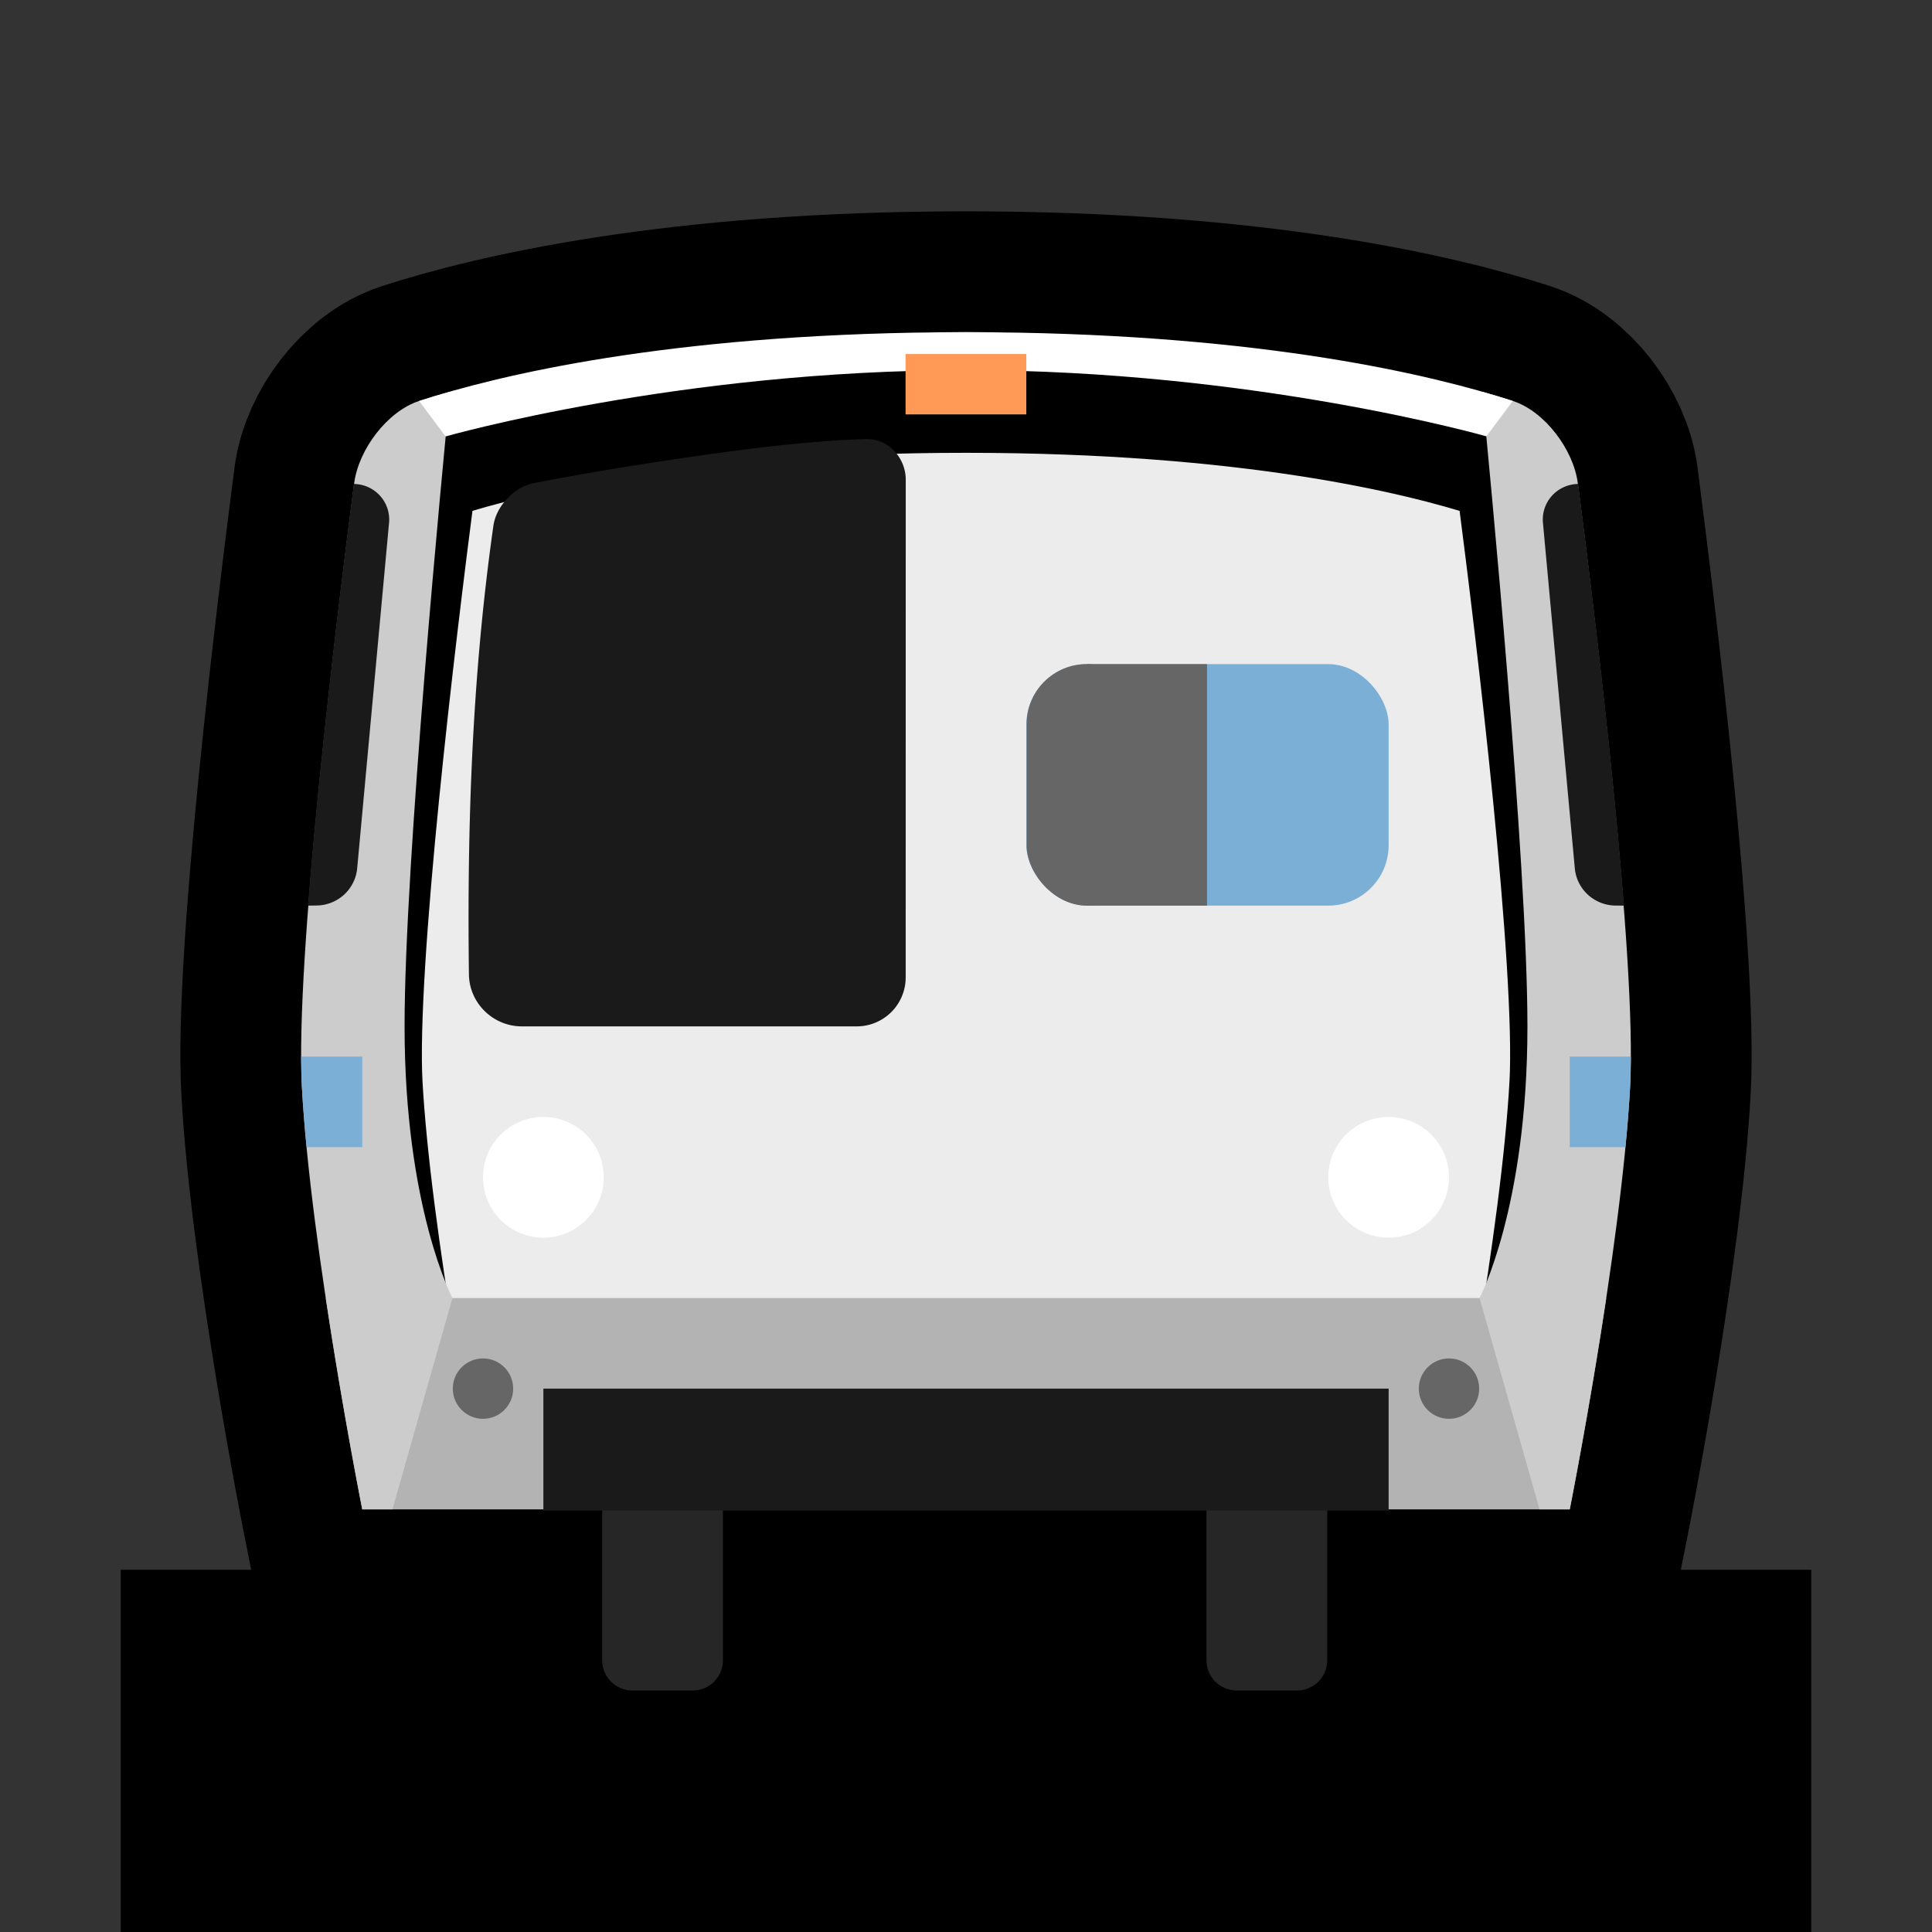
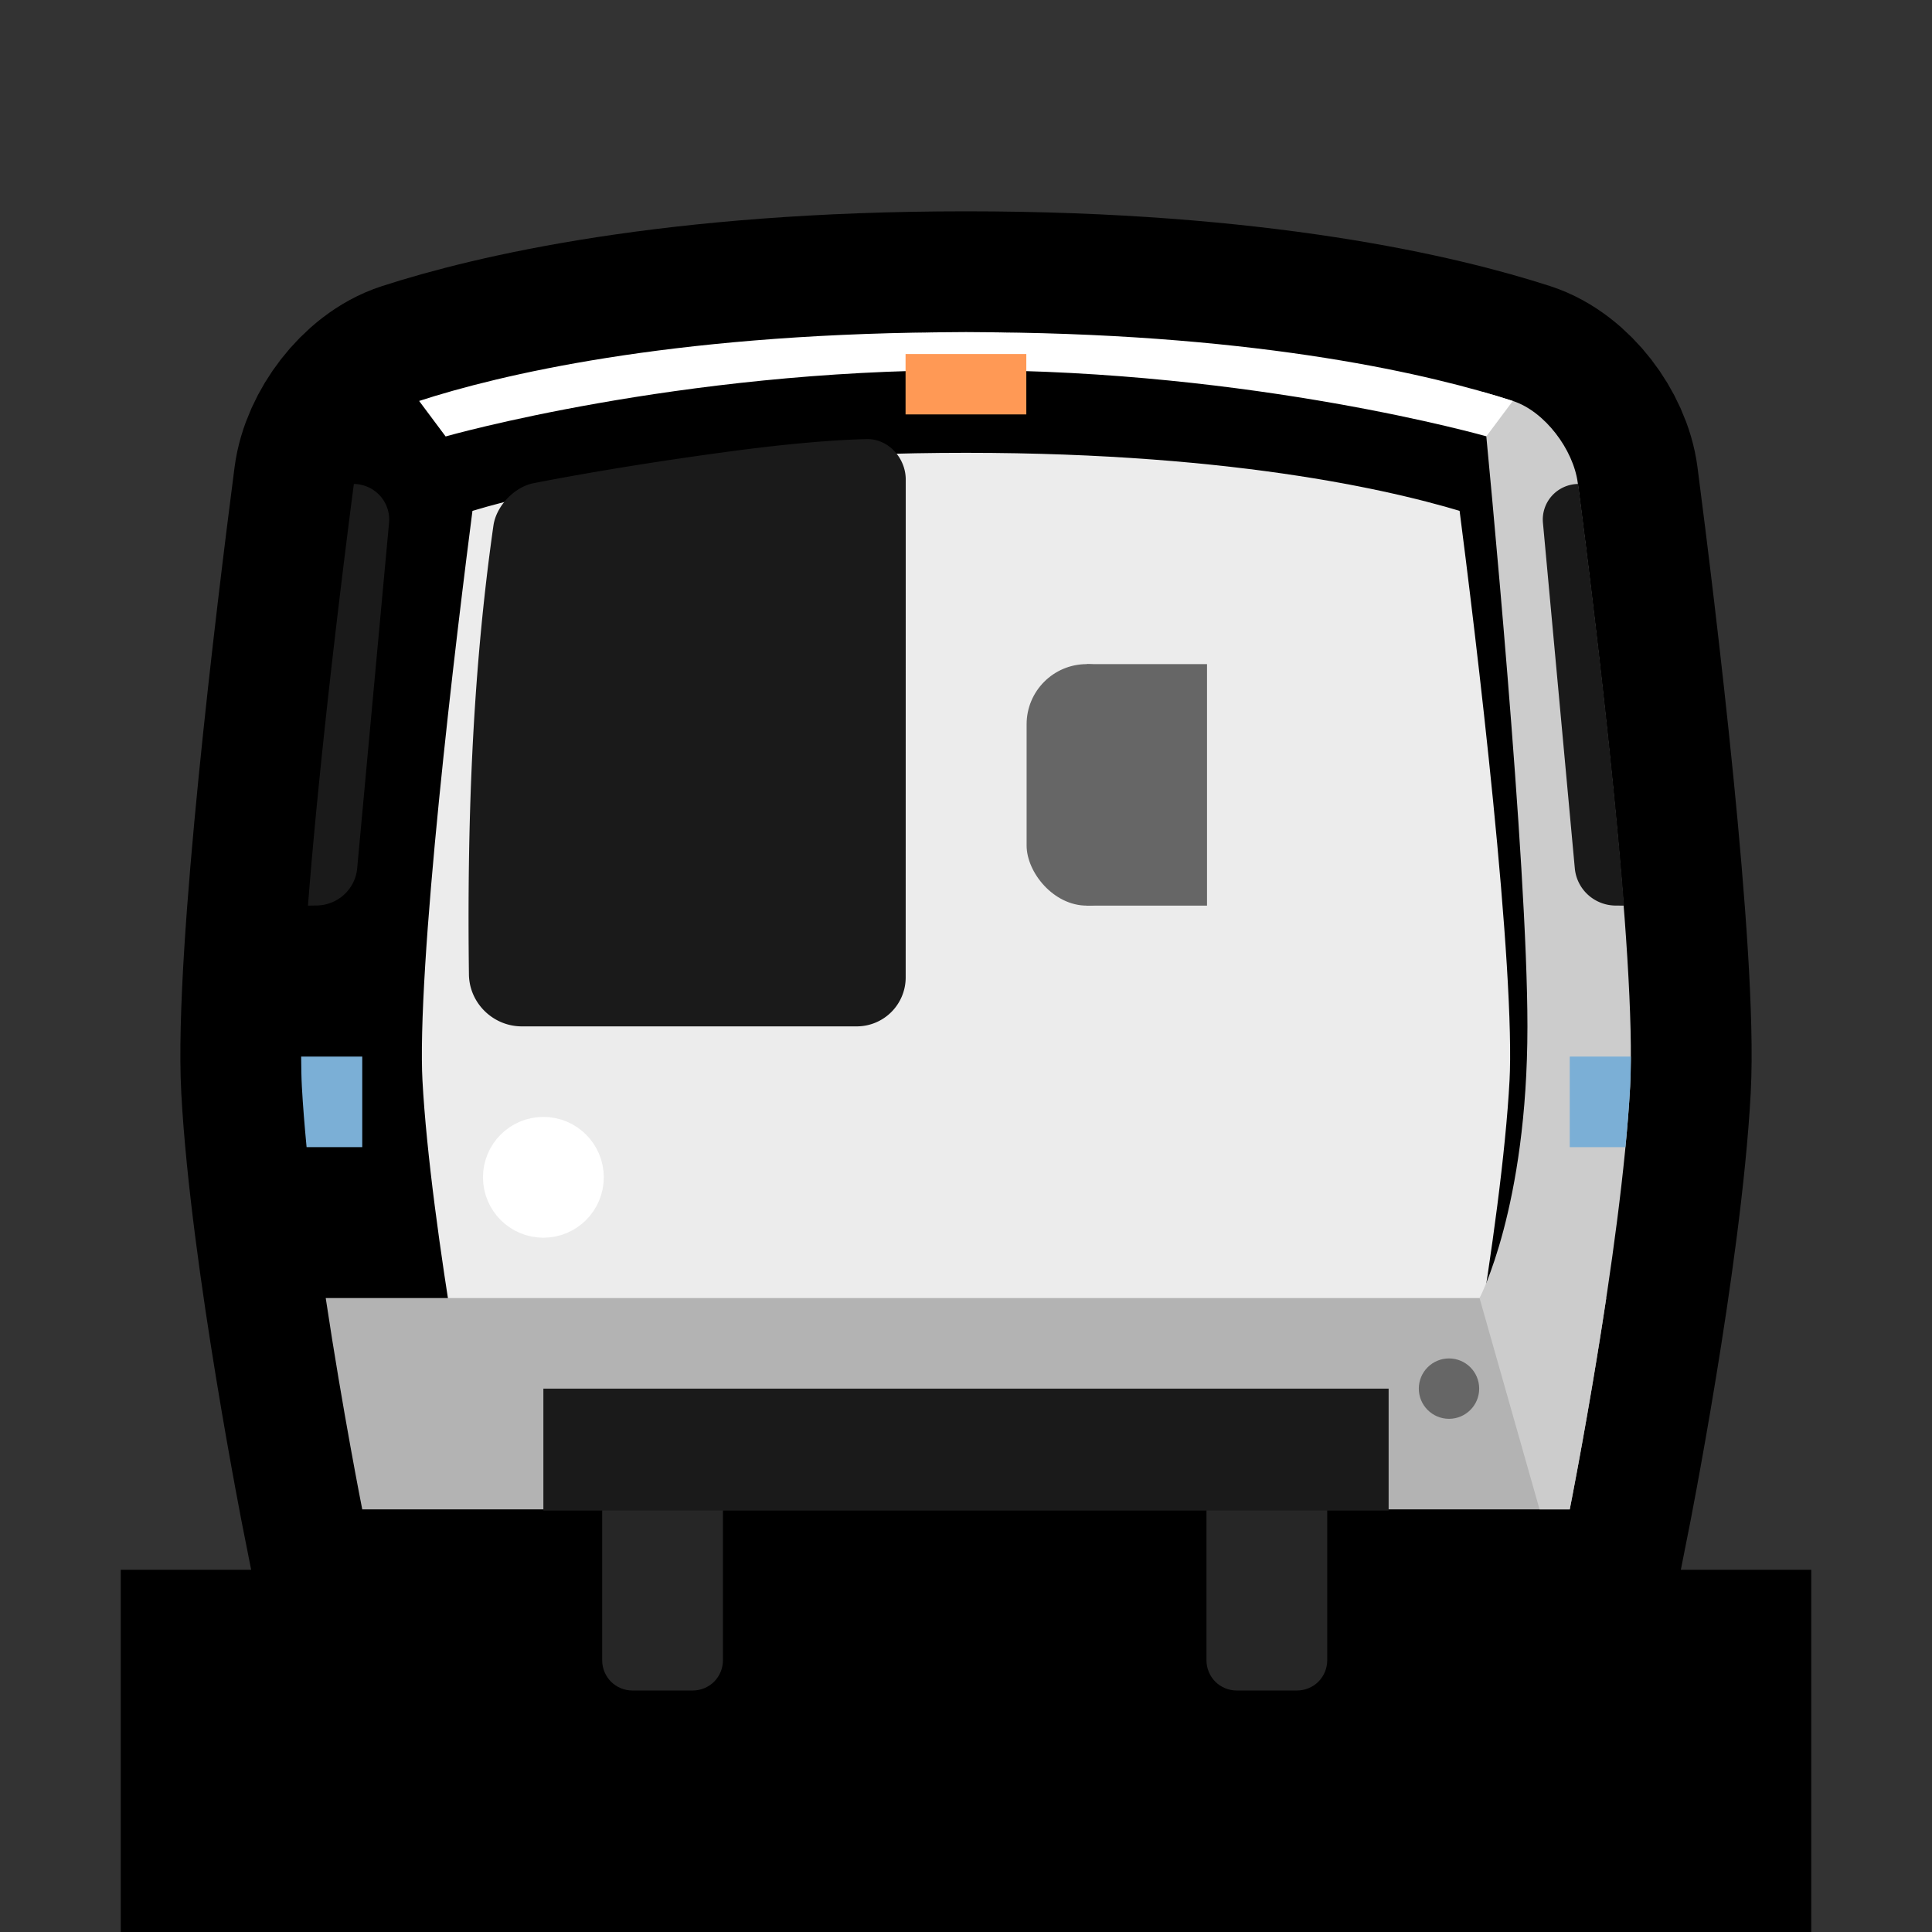
<svg xmlns="http://www.w3.org/2000/svg" xmlns:ns1="http://sodipodi.sourceforge.net/DTD/sodipodi-0.dtd" xmlns:ns2="http://www.inkscape.org/namespaces/inkscape" width="32" height="32" viewBox="0 0 32 32" version="1.1" xml:space="preserve" style="clip-rule:evenodd;fill-rule:evenodd;stroke-linecap:round;stroke-miterlimit:1.5" id="svg1584" ns1:docname="bart.svg.2024_07_08_17_06_20.0.svg" ns2:export-filename="../../../../../home/adryd/Documents/t1.png" ns2:export-xdpi="3072" ns2:export-ydpi="3072" ns2:version="1.3.2 (091e20ef0f, 2023-11-25, custom)">
  <rect x="0" y="0" width="32" height="32" fill="#333333" stroke="none" />
  <defs id="defs1588">
    <ns2:path-effect effect="fillet_chamfer" id="path-effect9" is_visible="true" lpeversion="1" nodesatellites_param="F,0,0,1,0,1.008,0,1 @ F,0,0,1,0,0,0,1 @ F,0,0,1,0,1.009,0,1 @ F,0,0,1,0,0,0,1 @ F,0,0,1,0,0,0,1 @ F,0,0,1,0,0,0,1 @ F,0,0,1,0,0,0,1" radius="0" unit="px" method="auto" mode="F" chamfer_steps="1" flexible="false" use_knot_distance="true" apply_no_radius="true" apply_with_radius="true" only_selected="false" hide_knots="false" />
    <ns2:path-effect effect="fillet_chamfer" id="path-effect36" is_visible="true" lpeversion="1" nodesatellites_param="F,0,0,1,0,0.65,0,1 @ F,0,0,1,0,0,0,1 @ F,0,0,1,0,0.589,0,1 @ F,0,0,1,0,0.86,0,1 @ F,0,0,1,0,0.811,0,1" radius="0" unit="px" method="auto" mode="F" chamfer_steps="1" flexible="false" use_knot_distance="true" apply_no_radius="true" apply_with_radius="true" only_selected="false" hide_knots="false" />
    <ns2:path-effect effect="fillet_chamfer" id="path-effect35" is_visible="true" lpeversion="1" nodesatellites_param="F,0,0,1,0,0,0,1 @ F,0,0,1,0,0,0,1 @ F,0,0,1,0,0,0,1 @ F,0,0,1,0,0,0,1 @ F,0,0,1,0,0,0,1" radius="0" unit="px" method="auto" mode="F" chamfer_steps="1" flexible="false" use_knot_distance="true" apply_no_radius="true" apply_with_radius="true" only_selected="false" hide_knots="false" />
    <ns2:path-effect effect="fillet_chamfer" id="path-effect34" is_visible="true" lpeversion="1" nodesatellites_param="F,0,0,1,0,0.751,0,1 @ F,0,0,1,0,0,0,1 @ F,0,0,1,0,0.828,0,1 @ F,0,0,1,0,0.753,0,1 @ F,0,0,1,0,0.906,0,1" radius="0" unit="px" method="auto" mode="F" chamfer_steps="1" flexible="false" use_knot_distance="true" apply_no_radius="true" apply_with_radius="true" only_selected="false" hide_knots="false" />
    <ns2:path-effect effect="fillet_chamfer" id="path-effect33" is_visible="true" lpeversion="1" nodesatellites_param="F,0,0,1,0,1.008,0,1 @ F,0,0,1,0,0,0,1 @ F,0,0,1,0,1.009,0,1 @ F,0,0,1,0,0,0,1 @ F,0,0,1,0,0,0,1 @ F,0,0,1,0,0,0,1 @ F,0,0,1,0,0,0,1" radius="0" unit="px" method="auto" mode="F" chamfer_steps="1" flexible="false" use_knot_distance="true" apply_no_radius="true" apply_with_radius="true" only_selected="false" hide_knots="false" />
    <ns2:path-effect effect="fillet_chamfer" id="path-effect30" is_visible="true" lpeversion="1" nodesatellites_param="F,0,0,1,0,1.008,0,1 @ F,0,0,1,0,0,0,1 @ F,0,0,1,0,1.009,0,1 @ F,0,0,1,0,0,0,1 @ F,0,0,1,0,0,0,1 @ F,0,0,1,0,0,0,1 @ F,0,0,1,0,0,0,1" radius="0" unit="px" method="auto" mode="F" chamfer_steps="1" flexible="false" use_knot_distance="true" apply_no_radius="true" apply_with_radius="true" only_selected="false" hide_knots="false" />
    <ns2:path-effect effect="fillet_chamfer" id="path-effect28" is_visible="true" lpeversion="1" nodesatellites_param="F,0,0,1,0,1.008,0,1 @ F,0,0,1,0,0,0,1 @ F,0,0,1,0,1.009,0,1 @ F,0,0,1,0,0,0,1 @ F,0,0,1,0,0,0,1 @ F,0,0,1,0,0,0,1 @ F,0,0,1,0,0,0,1" radius="0" unit="px" method="auto" mode="F" chamfer_steps="1" flexible="false" use_knot_distance="true" apply_no_radius="true" apply_with_radius="true" only_selected="false" hide_knots="false" />
    <ns2:path-effect effect="fillet_chamfer" id="path-effect26" is_visible="true" lpeversion="1" nodesatellites_param="F,0,0,1,0,1.008,0,1 @ F,0,0,1,0,0,0,1 @ F,0,0,1,0,1.009,0,1 @ F,0,0,1,0,0,0,1 @ F,0,0,1,0,0,0,1 @ F,0,0,1,0,0,0,1 @ F,0,0,1,0,0,0,1" radius="0" unit="px" method="auto" mode="F" chamfer_steps="1" flexible="false" use_knot_distance="true" apply_no_radius="true" apply_with_radius="true" only_selected="false" hide_knots="false" />
    <ns2:path-effect effect="fillet_chamfer" id="path-effect24" is_visible="true" lpeversion="1" nodesatellites_param="F,0,0,1,0,1.008,0,1 @ F,0,0,1,0,0,0,1 @ F,0,0,1,0,1.009,0,1 @ F,0,0,1,0,0,0,1 @ F,0,0,1,0,0,0,1 @ F,0,0,1,0,0,0,1 @ F,0,0,1,0,0,0,1" radius="0" unit="px" method="auto" mode="F" chamfer_steps="1" flexible="false" use_knot_distance="true" apply_no_radius="true" apply_with_radius="true" only_selected="false" hide_knots="false" />
    <ns2:path-effect effect="fillet_chamfer" id="path-effect22" is_visible="true" lpeversion="1" nodesatellites_param="F,0,0,1,0,0.633,0,1 @ F,0,0,1,0,0,0,1 @ F,0,0,1,0,0,0,1 @ F,0,0,1,0,0.615,0,1" radius="0" unit="px" method="auto" mode="F" chamfer_steps="1" flexible="false" use_knot_distance="true" apply_no_radius="true" apply_with_radius="true" only_selected="false" hide_knots="false" />
    <ns2:path-effect effect="fillet_chamfer" id="path-effect20" is_visible="true" lpeversion="1" nodesatellites_param="F,0,0,1,0,0.633,0,1 @ F,0,0,1,0,0,0,1 @ F,0,0,1,0,0,0,1 @ F,0,0,1,0,0,0,1 @ F,0,0,1,0,0.615,0,1" radius="0" unit="px" method="auto" mode="F" chamfer_steps="1" flexible="false" use_knot_distance="true" apply_no_radius="true" apply_with_radius="true" only_selected="false" hide_knots="false" />
    <ns2:path-effect effect="fillet_chamfer" id="path-effect19" is_visible="true" lpeversion="1" nodesatellites_param="F,0,0,1,0,1.008,0,1 @ F,0,0,1,0,0,0,1 @ F,0,0,1,0,1.009,0,1 @ F,0,0,1,0,0,0,1 @ F,0,0,1,0,0,0,1 @ F,0,0,1,0,0,0,1 @ F,0,0,1,0,0,0,1" radius="0" unit="px" method="auto" mode="F" chamfer_steps="1" flexible="false" use_knot_distance="true" apply_no_radius="true" apply_with_radius="true" only_selected="false" hide_knots="false" />
    <ns2:path-effect effect="fillet_chamfer" id="path-effect17" is_visible="true" lpeversion="1" nodesatellites_param="F,0,0,1,0,1.091,0,1 @ F,0,0,1,0,0,0,1 @ F,0,0,1,0,0,0,1 @ F,0,0,1,0,0.936,0,1 @ F,0,0,1,0,1,0,1" radius="0" unit="px" method="auto" mode="F" chamfer_steps="1" flexible="false" use_knot_distance="true" apply_no_radius="true" apply_with_radius="true" only_selected="false" hide_knots="false" />
    <ns2:path-effect effect="fillet_chamfer" id="path-effect16" is_visible="true" lpeversion="1" nodesatellites_param="F,0,0,1,0,1.008,0,1 @ F,0,0,1,0,0,0,1 @ F,0,0,1,0,1.009,0,1 @ F,0,0,1,0,0,0,1 @ F,0,0,1,0,0,0,1 @ F,0,0,1,0,0,0,1 @ F,0,0,1,0,0,0,1" radius="0" unit="px" method="auto" mode="F" chamfer_steps="1" flexible="false" use_knot_distance="true" apply_no_radius="true" apply_with_radius="true" only_selected="false" hide_knots="false" />
    <ns2:path-effect effect="fillet_chamfer" id="path-effect14" is_visible="true" lpeversion="1" nodesatellites_param="F,0,0,1,0,1.008,0,1 @ F,0,0,1,0,0,0,1 @ F,0,0,1,0,1.009,0,1 @ F,0,0,1,0,0,0,1 @ F,0,0,1,0,0,0,1 @ F,0,0,1,0,0,0,1 @ F,0,0,1,0,0,0,1" radius="0" unit="px" method="auto" mode="F" chamfer_steps="1" flexible="false" use_knot_distance="true" apply_no_radius="true" apply_with_radius="true" only_selected="false" hide_knots="false" />
  </defs>
  <ns1:namedview id="namedview1586" pagecolor="#ffffff" bordercolor="#000000" borderopacity="0.25" ns2:showpageshadow="2" ns2:pageopacity="0.0" ns2:pagecheckerboard="0" ns2:deskcolor="#d1d1d1" showgrid="true" ns2:zoom="25.464964" ns2:cx="13.489122" ns2:cy="23.051279" ns2:window-width="1920" ns2:window-height="1012" ns2:window-x="0" ns2:window-y="32" ns2:window-maximized="1" ns2:current-layer="g13">
    <ns2:grid type="xygrid" id="grid2657" originx="0" originy="0" spacingy="1" spacingx="1" units="px" visible="true" />
  </ns1:namedview>
  <g id="g1582">
    <clipPath id="_clip1">
      <rect x="0" y="0" width="32" height="32" id="rect1513" />
    </clipPath>
    <rect style="clip-rule:evenodd;fill:#777777;fill-opacity:1;fill-rule:evenodd;stroke:#000000;stroke-width:4;stroke-linecap:butt;stroke-linejoin:miter;stroke-miterlimit:1.5;stroke-dasharray:none;stroke-opacity:1;paint-order:markers stroke fill" id="rect4044" width="24" height="2" x="4" y="28" ry="0" rx="0" ns2:label="base" />
    <path id="rect1" style="clip-rule:evenodd;opacity:1;fill:#ececec;fill-rule:evenodd;stroke:#000000;stroke-width:4;stroke-linecap:square;stroke-miterlimit:1.5;stroke-dasharray:none;stroke-opacity:1;paint-order:markers stroke fill" d="M 6.942,6.642 C 8.312,6.198 11.226,5.5 16,5.5 c 4.774,0 7.687,0.698 9.058,1.141 0.53,0.172 1.004,0.806 1.075,1.359 C 26.43,10.292 27.113,15.887 27,18 c -0.144,2.687 -1,7 -1,7 H 6 C 6,25 5.144,20.687 5,18 4.887,15.886 5.571,10.29 5.868,7.999 5.939,7.447 6.412,6.813 6.942,6.642 Z" ns1:nodetypes="czczcczc" ns2:path-effect="#path-effect14" ns2:original-d="M 6,7 C 6,7 9,5.5 16,5.5 23,5.5 26,7 26,7 c 0,0 1.14353,8.313101 1,11 -0.14353,2.686899 -1,7 -1,7 H 6 C 6,25 5.1435303,20.686899 5,18 4.8564697,15.313101 6,7 6,7 Z" ns2:label="frame" />
    <g id="g14" ns2:label="wheels">
      <path d="m 12,24 h -2 v 2.5 c 0,0.133 0.053,0.26 0.146,0.354 C 10.24,26.947 10.367,27 10.5,27 h 1 c 0.133,0 0.26,-0.053 0.354,-0.146 C 11.947,26.76 12,26.633 12,26.5 Z" style="clip-rule:evenodd;fill:#262626;fill-rule:evenodd;stroke-linecap:round;stroke-miterlimit:1.5" id="path1570" transform="translate(-0.026,1)" />
      <path d="m 22,24 h -2 v 2.5 c 0,0.133 0.053,0.26 0.146,0.354 C 20.24,26.947 20.367,27 20.5,27 h 1 c 0.133,0 0.26,-0.053 0.354,-0.146 C 21.947,26.76 22,26.633 22,26.5 Z" style="clip-rule:evenodd;fill:#262626;fill-rule:evenodd;stroke-linecap:round;stroke-miterlimit:1.5" id="path1574" transform="translate(-0.017,1)" />
    </g>
    <path d="M 26.605,21.5 H 5.395 C 5.677,23.375 6,25 6,25 h 20 c 0,0 0.323,-1.625 0.605,-3.5 z" style="fill:#b3b3b3;stroke-width:9.238;stroke-linecap:square;paint-order:markers stroke fill" id="path5" ns2:label="bottom shading" />
-     <path d="M 6,25 C 6,25 5.144,20.687 5,18 4.887,15.887 5.57,10.292 5.867,8 5.939,7.447 6.414,6.812 6.943,6.641 7.092,6.592 7.267,6.541 7.453,6.488 7.33,7.748 6.701,14.282 6.701,17 c 0,3 0.793,4.5 0.793,4.5 L 6.5,25 Z" style="clip-rule:evenodd;opacity:1;fill:#cccccc;fill-opacity:1;fill-rule:evenodd;stroke:none;stroke-width:4;stroke-linecap:square;stroke-miterlimit:1.5;paint-order:markers stroke fill" id="path20" ns2:label="left shading" />
    <path d="m 26,25 c 0,0 0.856,-4.313 1,-7 C 27.113,15.887 26.43,10.292 26.133,8 26.061,7.447 25.586,6.812 25.057,6.641 24.908,6.592 24.733,6.541 24.547,6.488 24.67,7.748 25.299,14.282 25.299,17 c 0,3 -0.793,4.5 -0.793,4.5 L 25.5,25 Z" style="clip-rule:evenodd;opacity:1;fill:#cccccc;fill-opacity:1;fill-rule:evenodd;stroke:none;stroke-width:4;stroke-linecap:square;stroke-miterlimit:1.5;paint-order:markers stroke fill" id="path19" ns2:label="right shading" />
    <path d="m 16,5.5 c -0.298,0 -0.595,0.005 -0.889,0.014 0.145,-0.004 0.291,-0.008 0.438,-0.01 -4.504,0.043 -7.282,0.707 -8.607,1.137 l 0.439,0.588 c 0,0 3.845,-1.098 8.619,-1.098 4.774,0 8.619,1.096 8.619,1.096 l 0.438,-0.586 C 23.731,6.211 20.955,5.547 16.451,5.504 c 0.146,0.002 0.293,0.006 0.438,0.01 C 16.595,5.505 16.298,5.5 16,5.5 Z" style="clip-rule:evenodd;fill-rule:evenodd;stroke-linecap:square;stroke-miterlimit:1.5;opacity:1;fill:#ffffff;fill-opacity:1;stroke:none;stroke-width:4;paint-order:markers stroke fill" id="path28" ns2:label="top shading" />
    <rect style="clip-rule:evenodd;fill:#1a1a1a;fill-rule:evenodd;stroke-width:4.009;stroke-linecap:square;stroke-miterlimit:1.5;paint-order:markers stroke fill" id="rect3" width="14" height="2.02" x="9" y="23" />
    <g id="g15" style="display:inline;stroke:none;stroke-width:1;stroke-dasharray:none;stroke-opacity:1" transform="translate(-2.3667878e-7,0.056)">
-       <rect style="clip-rule:evenodd;display:none;fill:#1a1a1a;fill-opacity:1;fill-rule:evenodd;stroke:none;stroke-width:1;stroke-linecap:square;stroke-miterlimit:1.5;stroke-dasharray:none;stroke-opacity:1;paint-order:stroke markers fill" id="rect9" width="3" height="2" x="14.5" y="6" />
-     </g>
+       </g>
    <g id="g12" ns2:label="side windows">
      <path d="m 26.139,8.016 h -0.002 a 0.593,0.589 0 0 0 -0.581,0.643 l 0.528,5.725 a 0.683,0.678 0 0 0 0.675,0.615 L 26.899,15 C 26.708,12.546 26.34,9.555 26.139,8.016 Z" style="opacity:1;fill:#1a1a1a;stroke-width:1.004;stroke-linecap:square;paint-order:stroke markers fill" id="path10" />
      <path d="M 5.101,15 5.241,14.998 A 0.683,0.678 0 0 0 5.916,14.383 L 6.444,8.658 A 0.593,0.589 0 0 0 5.863,8.016 h -0.002 C 5.66,9.554 5.292,12.546 5.101,15 Z" style="opacity:1;fill:#1a1a1a;stroke-width:1.004;stroke-linecap:square;paint-order:stroke markers fill" id="path9" />
    </g>
    <g id="g11" ns2:label="side stripes">
      <path d="M 27.012,17.5 H 26 V 19 h 0.922 c 0.034,-0.348 0.061,-0.687 0.078,-1 0.008,-0.149 0.011,-0.319 0.012,-0.5 z" style="opacity:1;fill:#7bafd6;stroke-width:0.971;stroke-linecap:square;paint-order:stroke markers fill" id="path31" />
      <path d="M 5.078,19 H 6 V 17.5 H 4.988 C 4.989,17.681 4.992,17.851 5,18 c 0.017,0.313 0.045,0.652 0.078,1 z" style="opacity:1;fill:#7bafd6;stroke-width:0.971;stroke-linecap:square;paint-order:stroke markers fill" id="path30" />
    </g>
    <path d="m 14.354,7.404 c -0.465,0.011 -1.219,0.061 -2.38,0.22 C 10.525,7.821 9.449,8.015 8.839,8.134 8.52,8.196 8.22,8.513 8.174,8.835 7.815,11.347 7.737,13.861 7.768,16.271 c 0.006,0.475 0.401,0.86 0.876,0.86 h 5.547 a 0.811,0.811 135.003 0 0 0.811,-0.811 l 9.49e-4,-8.248 C 15.002,7.714 14.712,7.395 14.354,7.404 Z" style="opacity:1;fill:#1a1a1a;stroke-linecap:square;paint-order:stroke markers fill" id="path33" ns1:nodetypes="czcccc" ns2:path-effect="#path-effect36" ns2:original-d="m 15.002273,7.4228887 c 0,0 -0.685635,-0.1190712 -3.028636,0.2003514 C 9.6306358,7.9426622 8.262607,8.2528562 8.262607,8.2528562 7.7787412,11.258759 7.7188916,14.277834 7.7834057,17.130971 h 7.2177503 z" transform="translate(-0.001,-0.131)" ns2:label="main window" />
    <g id="g13" ns2:label="front accents" style="clip-rule:evenodd;fill-rule:evenodd;stroke-linecap:round;stroke-miterlimit:1.5">
      <ellipse style="fill:#ffffff;fill-opacity:1;stroke:#ffffff;stroke-width:0.667;stroke-linecap:square;stroke-dasharray:none;stroke-opacity:1;paint-order:stroke markers fill" id="path6" cx="9" cy="19.5" rx="0.667" ry="0.667" />
-       <circle style="fill:#666666;stroke:none;stroke-width:4;stroke-linecap:square;stroke-dasharray:none;stroke-opacity:1;paint-order:markers stroke fill" id="path7" cx="8" cy="23" r="0.5" />
      <circle style="clip-rule:evenodd;fill:#666666;fill-rule:evenodd;stroke:none;stroke-width:4;stroke-linecap:square;stroke-miterlimit:1.5;stroke-dasharray:none;stroke-opacity:1;paint-order:markers stroke fill" id="path7-6" cx="24" cy="23" r="0.5" />
-       <circle style="clip-rule:evenodd;fill:#ffffff;fill-opacity:1;fill-rule:evenodd;stroke:#ffffff;stroke-width:0.667;stroke-linecap:square;stroke-miterlimit:1.5;stroke-dasharray:none;stroke-opacity:1;paint-order:stroke markers fill" id="path6-7" cx="23" cy="19.5" r="0.667" />
      <rect style="clip-rule:evenodd;fill-rule:evenodd;stroke-linecap:square;stroke-miterlimit:1.5;fill:#ff9955;stroke-width:4.472;paint-order:markers stroke fill" id="rect2" width="2" height="1" x="14.999" y="5.864" ns2:label="top light" />
      <g id="g10" ns2:label="&quot;logo&quot;" style="clip-rule:evenodd;fill-rule:evenodd;stroke-linecap:round;stroke-miterlimit:1.5">
-         <rect style="fill:#7bafd6;fill-opacity:1;stroke-width:4;stroke-linecap:square;paint-order:markers stroke fill" id="rect4" width="6" height="4" x="17" y="11" ry="1" ns2:label="rect4" />
        <rect style="fill:#666666;stroke-width:3.26;stroke-linecap:square;paint-order:markers stroke fill" id="rect5" width="1.992" height="4" x="18" y="11" ns2:label="rect5" />
        <rect style="fill:#666666;stroke-width:3.26;stroke-linecap:square;paint-order:markers stroke fill" id="rect6" width="1.992" height="4" x="17.004" y="11" ry="0.996" ns2:export-filename="../../../../../home/adryd/Documents/rect6.png" ns2:export-xdpi="3449.2632" ns2:export-ydpi="3449.2632" />
      </g>
    </g>
  </g>
</svg>